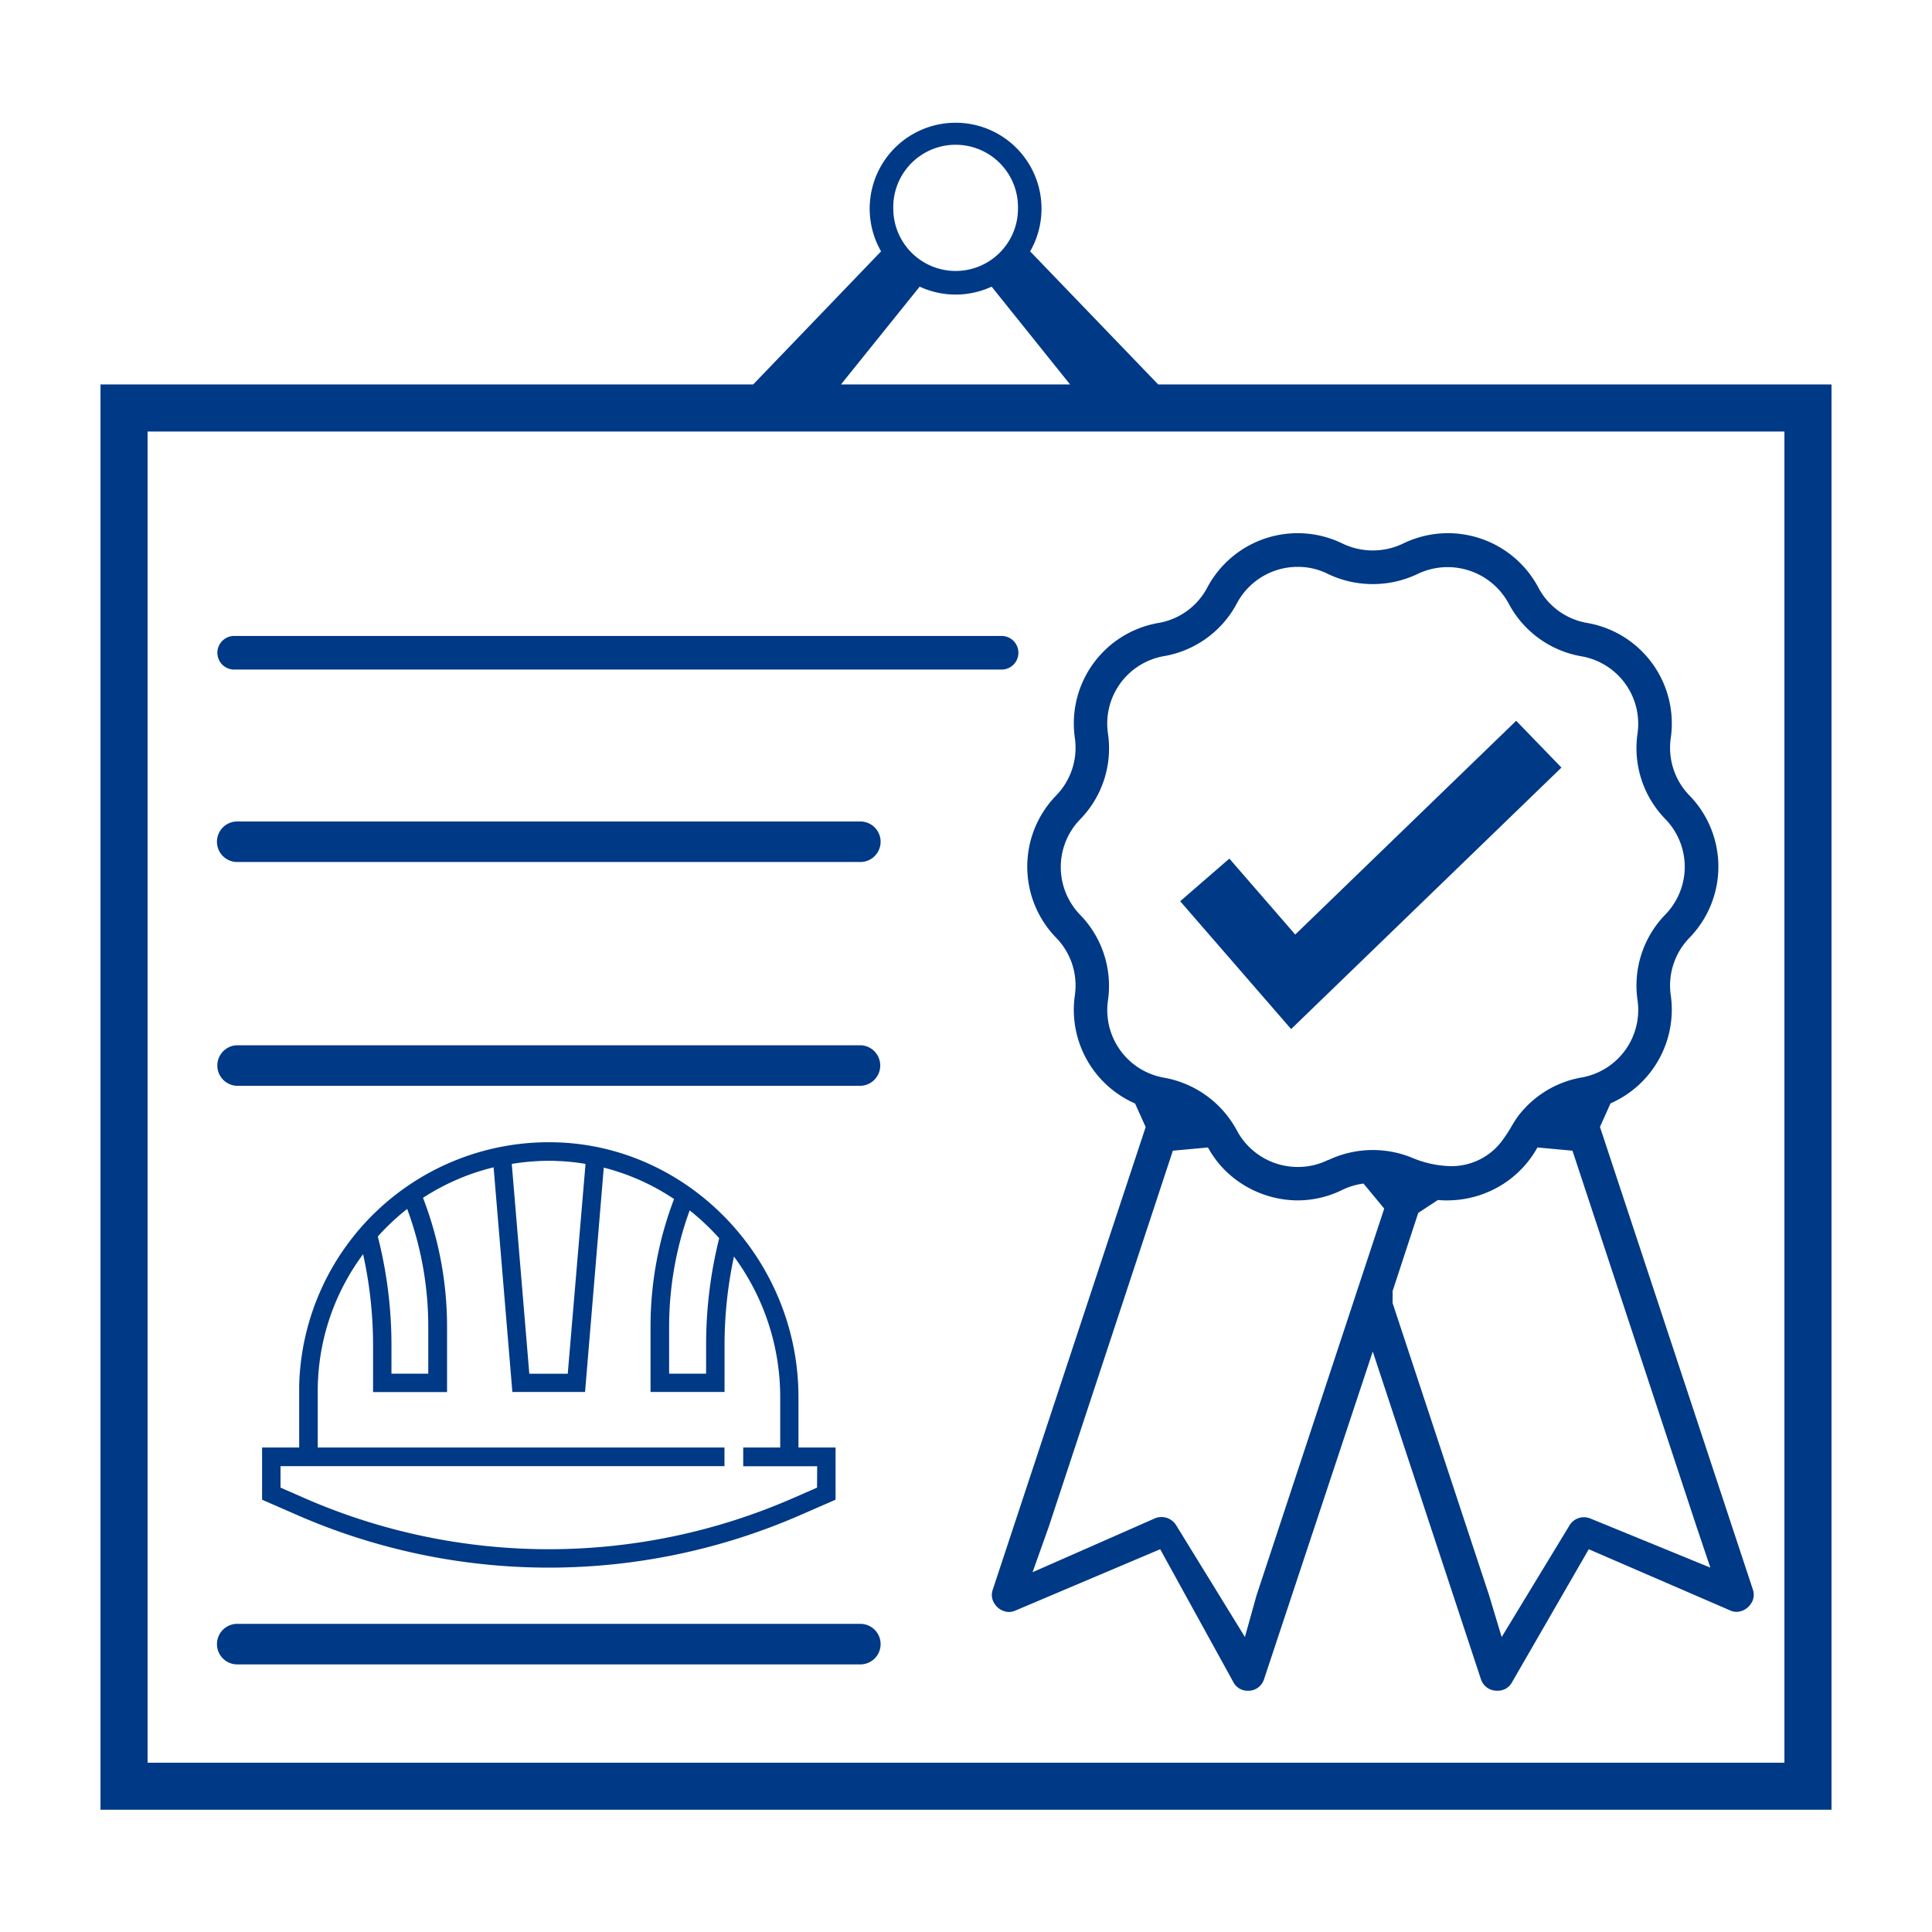
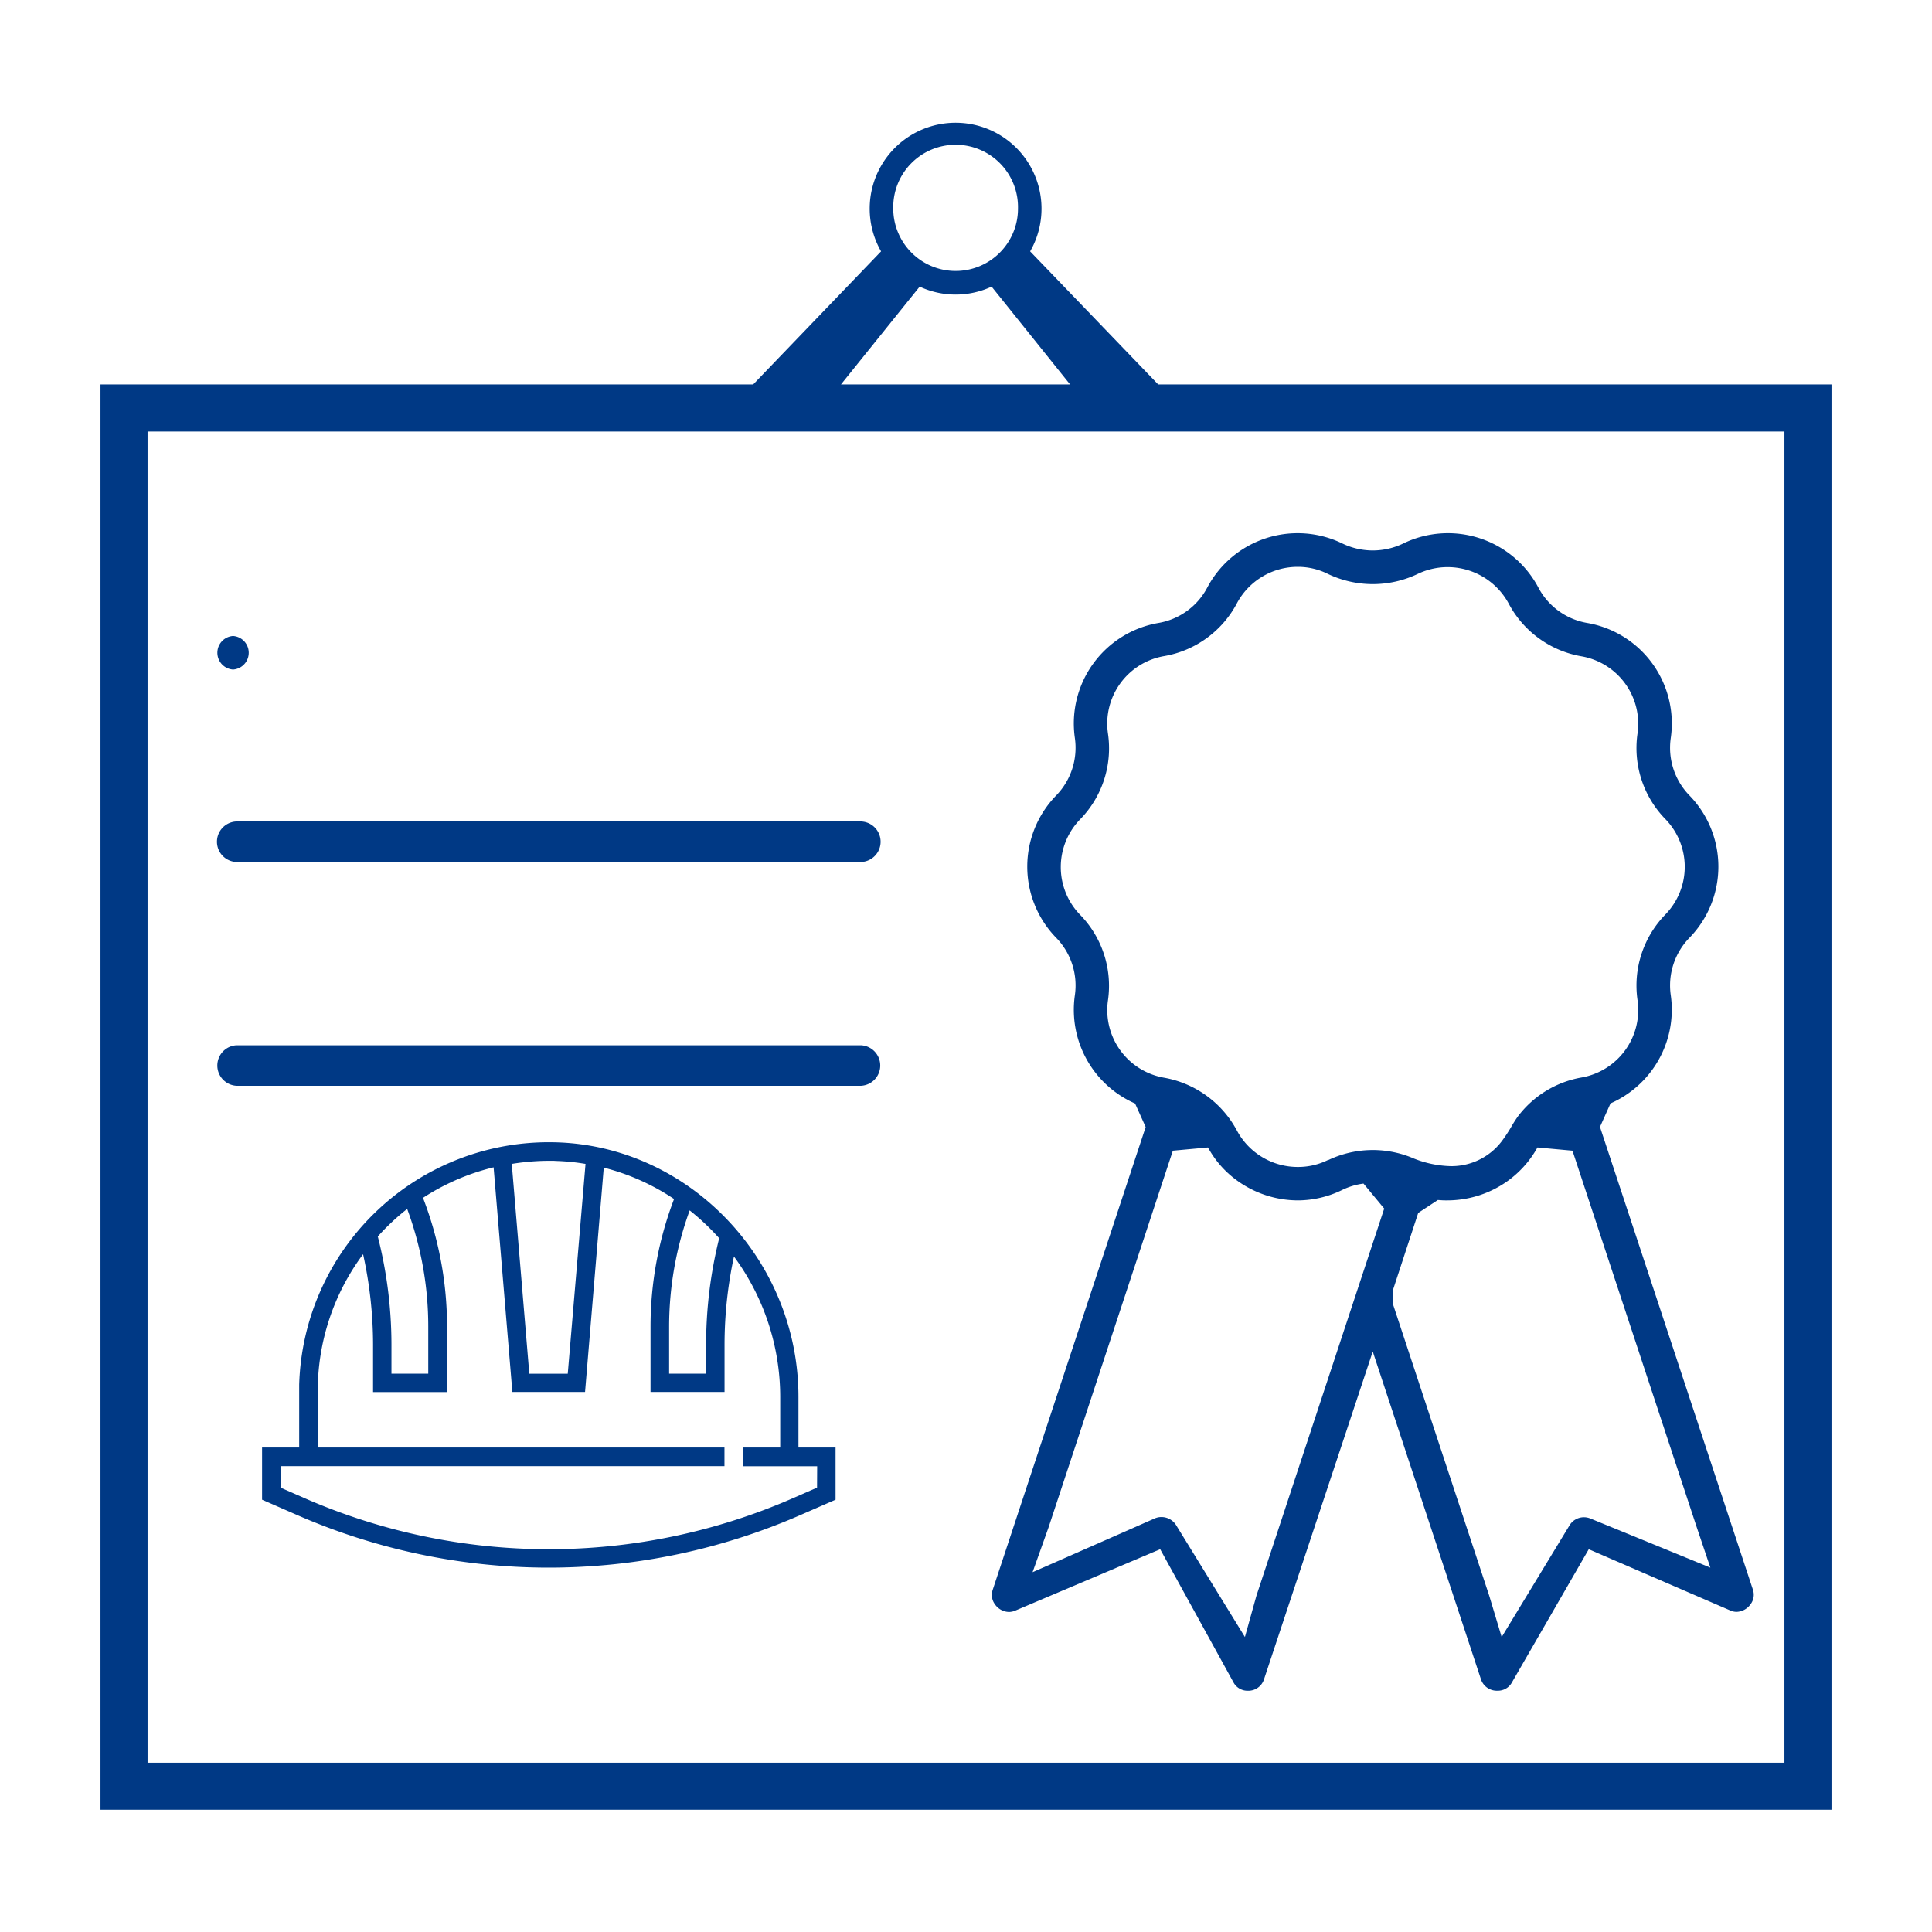
<svg xmlns="http://www.w3.org/2000/svg" viewBox="0 0 492.5 492.5">
  <title>professionally-qualified-icon-3</title>
-   <path d="M59.41,170.68a4.29,4.29,0,0,1,0-8.56h196.2a4.29,4.29,0,0,1,0,8.56Z" style="fill:#003985" />
+   <path d="M59.41,170.68a4.29,4.29,0,0,1,0-8.56a4.29,4.29,0,0,1,0,8.56Z" style="fill:#003985" />
  <path d="M60.25,219.74a5.17,5.17,0,0,1,0-10.33H219.54a5.17,5.17,0,0,1,0,10.33Z" style="fill:#003985" />
  <path d="M60.25,276.78a5.17,5.17,0,0,1,0-10.32H219.54a5.17,5.17,0,0,1,0,10.32Z" style="fill:#003985" />
-   <path d="M60.25,424.28a5.17,5.17,0,0,1,0-10.33H219.54a5.17,5.17,0,0,1,0,10.33Z" style="fill:#003985" />
  <path d="M318.1,431a4.07,4.07,0,0,1-3.56-1.95l-18.79-34.13-37.05,15.7a4.31,4.31,0,0,1-1.5.3,4.47,4.47,0,0,1-3.55-1.92,4,4,0,0,1-.6-3.7l39-118-2.7-6A26.07,26.07,0,0,1,274,253.72a17.42,17.42,0,0,0-4.75-14.65,26,26,0,0,1,0-36.3A17.45,17.45,0,0,0,274,188.12a26,26,0,0,1,21.32-29.32,17.36,17.36,0,0,0,12.45-9.05,26.08,26.08,0,0,1,34.5-11.17,17.82,17.82,0,0,0,15.36,0,26.09,26.09,0,0,1,34.51,11.17,17.36,17.36,0,0,0,12.45,9.05,26,26,0,0,1,21.32,29.32,17.42,17.42,0,0,0,4.75,14.65,26,26,0,0,1,0,36.3,17.42,17.42,0,0,0-4.75,14.65,26.09,26.09,0,0,1-15.36,27.55l-2.69,6,39,118a4,4,0,0,1-.62,3.69,4.52,4.52,0,0,1-3.54,1.93h0a3.9,3.9,0,0,1-1.5-.3L405,394.93l-19.69,34.13a4.06,4.06,0,0,1-3.56,1.93,4.26,4.26,0,0,1-4.19-2.79l-27.62-83.67L322.18,428.2A4.2,4.2,0,0,1,318.1,431Zm-.75-13.7,2.94-10.54,32.57-98.67-5.28-6.38a17.49,17.49,0,0,0-5.35,1.59A25.83,25.83,0,0,1,330.78,306,26.55,26.55,0,0,1,315,300.68a25.21,25.21,0,0,1-6.72-7.56l-.37-.61-8.93.82-31.66,95.95-4.1,11.5L294.53,387a4.18,4.18,0,0,1,1.52-.28,4.41,4.41,0,0,1,3.72,2l.24.35-.23-.33ZM366.6,305.86l-5.07,3.33L355,329.12v3.06l24.62,74.57,3.18,10.56,17.34-28.54a4.28,4.28,0,0,1,3.65-2,4.37,4.37,0,0,1,1.59.31L436,399.62l-3.49-10.35-31.66-95.94-8.93-.82a26.12,26.12,0,0,1-8.09,8.89A26.52,26.52,0,0,1,369,306a19.77,19.77,0,0,1-2.15-.08h-.27ZM330.91,144.5a17.55,17.55,0,0,0-15.6,9.29,26,26,0,0,1-18.54,13.46A17.46,17.46,0,0,0,282.44,187a25.9,25.9,0,0,1-7.08,21.85,17.47,17.47,0,0,0,0,24.37A25.91,25.91,0,0,1,282.44,255a17.49,17.49,0,0,0,14.33,19.73,26.27,26.27,0,0,1,18.54,13.46,17.57,17.57,0,0,0,15.57,9.29,17.16,17.16,0,0,0,7.61-1.76h.12a26.44,26.44,0,0,1,21.1-.69,27.08,27.08,0,0,0,10.11,2.24,16.07,16.07,0,0,0,13.28-6.73,38.12,38.12,0,0,0,2.25-3.47,29.51,29.51,0,0,1,1.92-2.93l.16-.18a25.91,25.91,0,0,1,15.69-9.28,17.48,17.48,0,0,0,14.31-19.75,25.94,25.94,0,0,1,7.08-21.78,17.45,17.45,0,0,0,0-24.37A25.92,25.92,0,0,1,417.43,187a17.46,17.46,0,0,0-14.31-19.7,26,26,0,0,1-18.54-13.46,17.68,17.68,0,0,0-23.18-7.54,26.56,26.56,0,0,1-22.9,0A17.07,17.07,0,0,0,330.91,144.5Z" style="fill:#003985" />
  <path d="M203.54,369V356.11c0-34.84-27.74-64-61.86-64.91A63.66,63.66,0,0,0,76.27,353c0,.6,0,1.2,0,1.79V369H66.81V382.3l8.9,3.89a160.15,160.15,0,0,0,128.37,0L213,382.3V369Zm-20.21-53.34A112.16,112.16,0,0,0,180,342.69v7.48h-9.43V338.24a86.7,86.7,0,0,1,5.24-29.69A60.38,60.38,0,0,1,183.33,315.64Zm-41.77-19.72a53.84,53.84,0,0,1,7.7.76l-4.53,53.49h-9.8l-4.47-53.49A59.83,59.83,0,0,1,141.56,295.92ZM98.8,312.59a55.74,55.74,0,0,1,5-4.41,86.14,86.14,0,0,1,5.37,30v12H99.79v-7.43a111.71,111.71,0,0,0-3.48-27.54C97.13,314.28,97.94,313.42,98.8,312.59Zm109.48,66.63-6.07,2.66a155.39,155.39,0,0,1-124.63,0l-6.07-2.66v-5.47H184.68V369H81V354.88a58.38,58.38,0,0,1,11.56-35.16,107.5,107.5,0,0,1,2.54,23v12.14h18.86V338.19a91.09,91.09,0,0,0-6.13-32.84,58.09,58.09,0,0,1,18-7.78l4.78,57.26h18.53l4.77-57.18a57.74,57.74,0,0,1,17.92,8,91.44,91.44,0,0,0-6,32.55v16.64H184.7V342.69a107.16,107.16,0,0,1,2.4-22.38,60.39,60.39,0,0,1,11.79,35.8V369h-9.43v4.77h18.85Z" style="fill:#003985" />
  <path d="M295.24,98,262.6,64.08a21.9,21.9,0,1,0-38,0L192,98H25.62V461.34H466.88V98ZM227.71,53.2a15.9,15.9,0,1,1,31.79,0,15.75,15.75,0,0,1-1.31,6.3,15.89,15.89,0,0,1-29.16,0A15.76,15.76,0,0,1,227.71,53.2Zm6.73,19.87a21.82,21.82,0,0,0,18.34,0l20,24.93h-58.4ZM454.88,449.34H37.62V110H454.88Z" style="fill:#003985" />
-   <polygon points="386.5 183.74 330.18 238.23 313.38 218.87 300.85 229.74 329.13 262.33 398.04 195.67 386.5 183.74" style="fill:#003985" />
</svg>